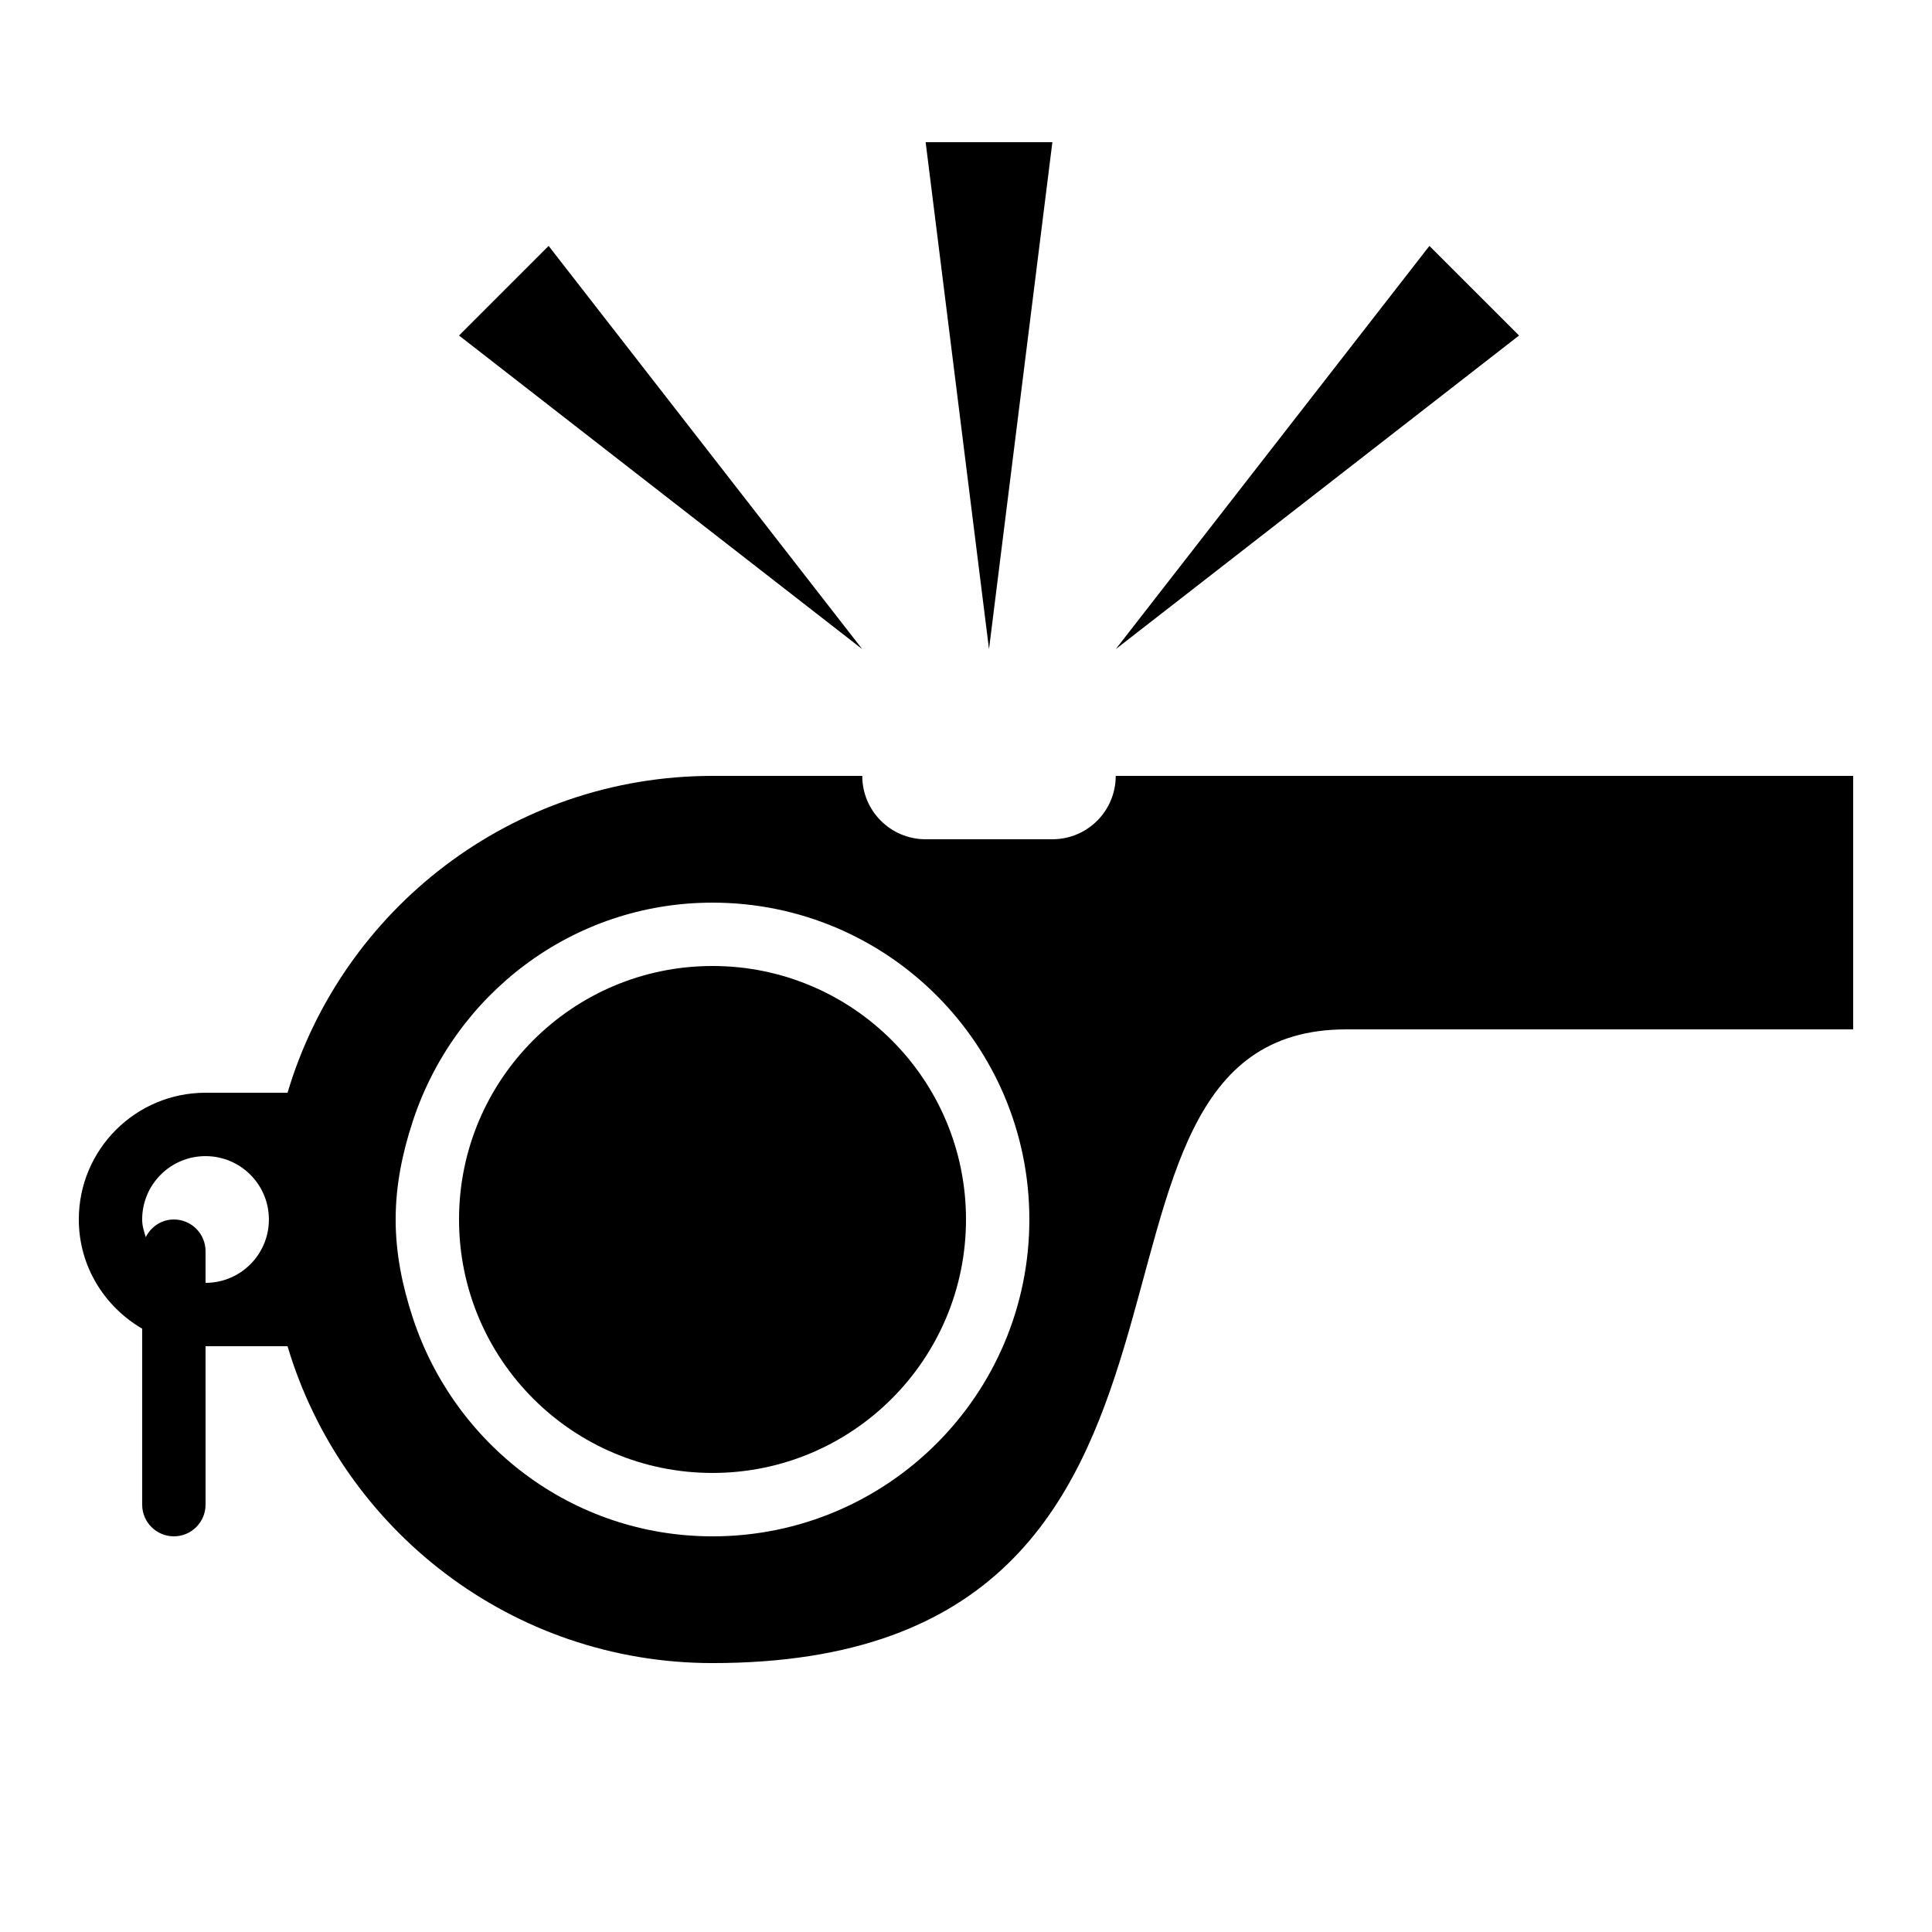
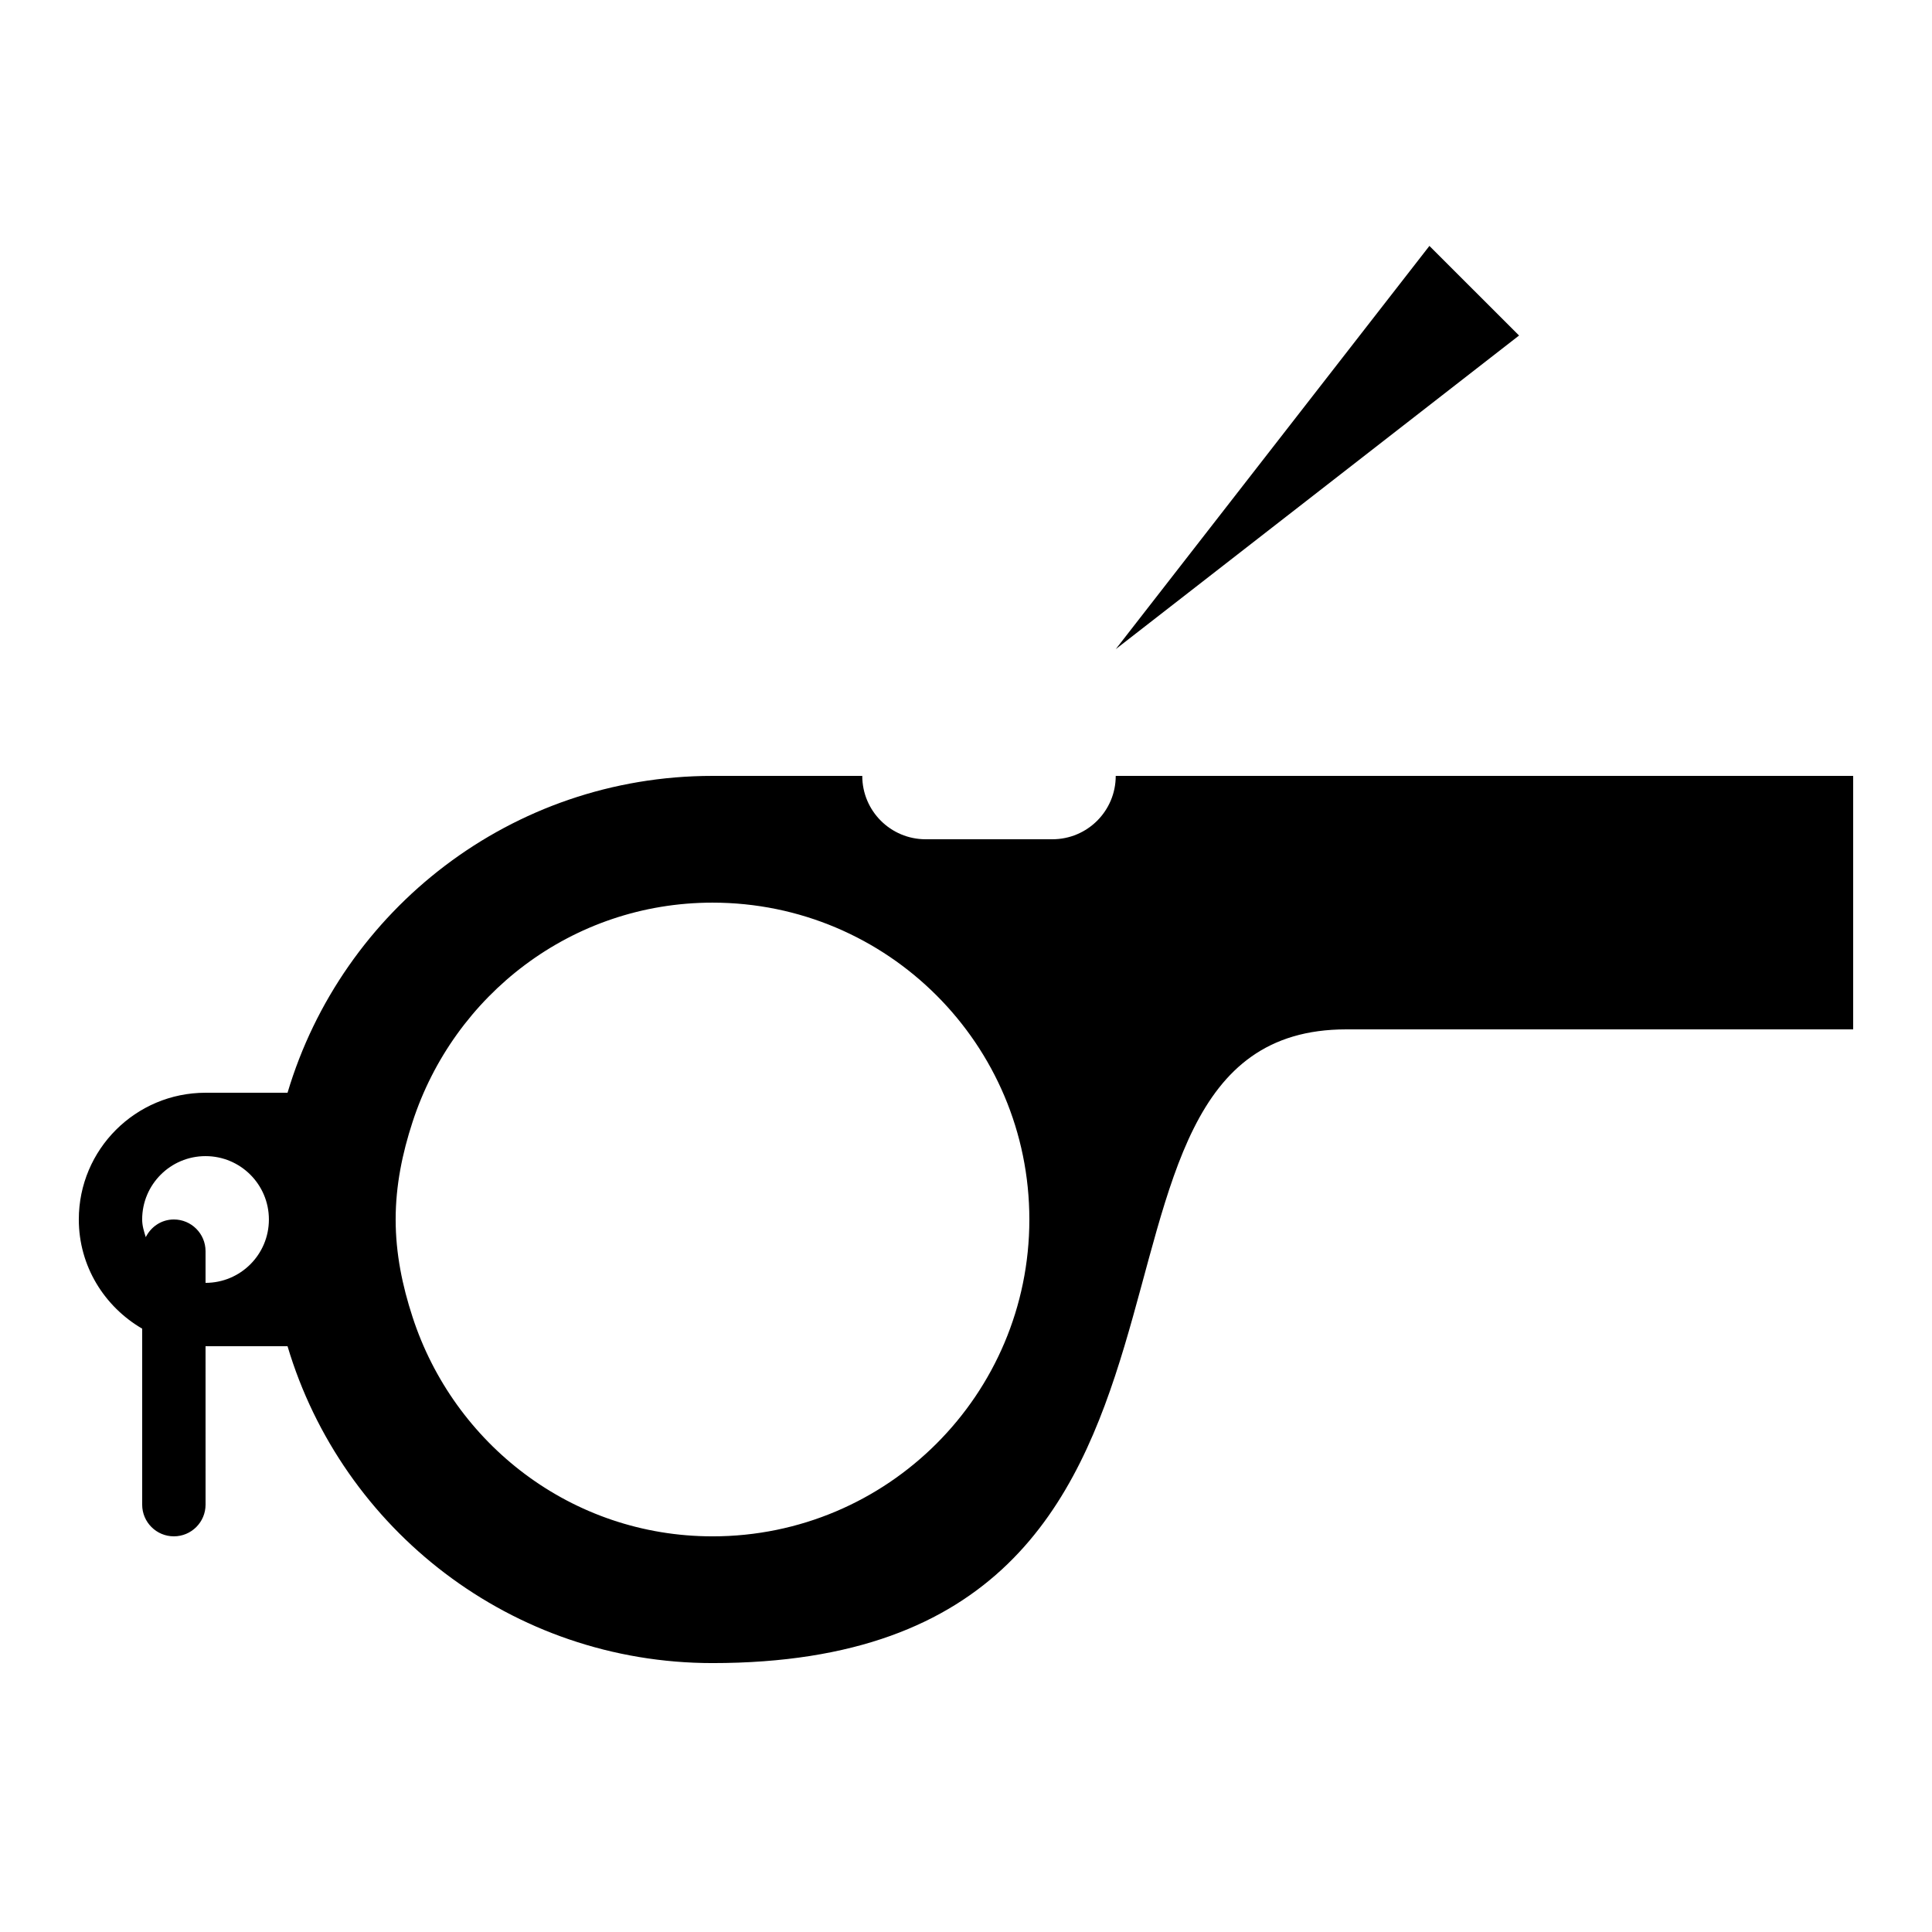
<svg xmlns="http://www.w3.org/2000/svg" fill="#000000" width="800px" height="800px" version="1.1" viewBox="144 144 512 512">
  <g>
-     <path d="m400 467.17c0 37.102-30.078 67.176-67.176 67.176-37.102 0-67.176-30.074-67.176-67.176 0-37.098 30.074-67.172 67.176-67.172 37.098 0 67.176 30.074 67.176 67.172" />
    <path d="m439.68 349.62c0 9.285-7.508 16.793-16.793 16.793h-33.586c-9.27 0-16.793-7.508-16.793-16.793h-39.688c-53.254 0-98.16 35.418-112.62 83.969h-21.73c-18.539 0-33.586 15.031-33.586 33.586 0 12.395 6.801 23.109 16.793 28.934v46.637c0 4.637 3.762 8.398 8.398 8.398s8.398-3.762 8.398-8.398l-0.004-41.98h21.73c14.461 48.551 59.367 83.969 112.62 83.969 151.14 0 83.969-167.94 167.94-167.94h134.35v-67.176zm-241.21 134.35v-8.398c0-4.637-3.762-8.398-8.398-8.398-3.293 0-6.062 1.93-7.441 4.684-0.469-1.504-0.957-3-0.957-4.68 0-9.285 7.523-16.793 16.793-16.793 9.27 0 16.793 7.508 16.793 16.793 0.004 9.289-7.519 16.793-16.789 16.793zm134.35 67.176c-37.316 0-68.57-24.5-79.5-58.156-2.672-8.18-4.469-16.742-4.469-25.812s1.797-17.633 4.469-25.812c10.934-33.656 42.203-58.156 79.5-58.156 46.383 0 83.969 37.586 83.969 83.969 0 46.387-37.586 83.969-83.969 83.969z" />
-     <path d="m422.89 181.68h-33.586l16.793 134.35z" />
-     <path d="m289.39 209.17-23.746 23.746 106.86 83.113z" />
    <path d="m522.81 209.17-83.125 106.86 106.88-83.113z" />
  </g>
</svg>